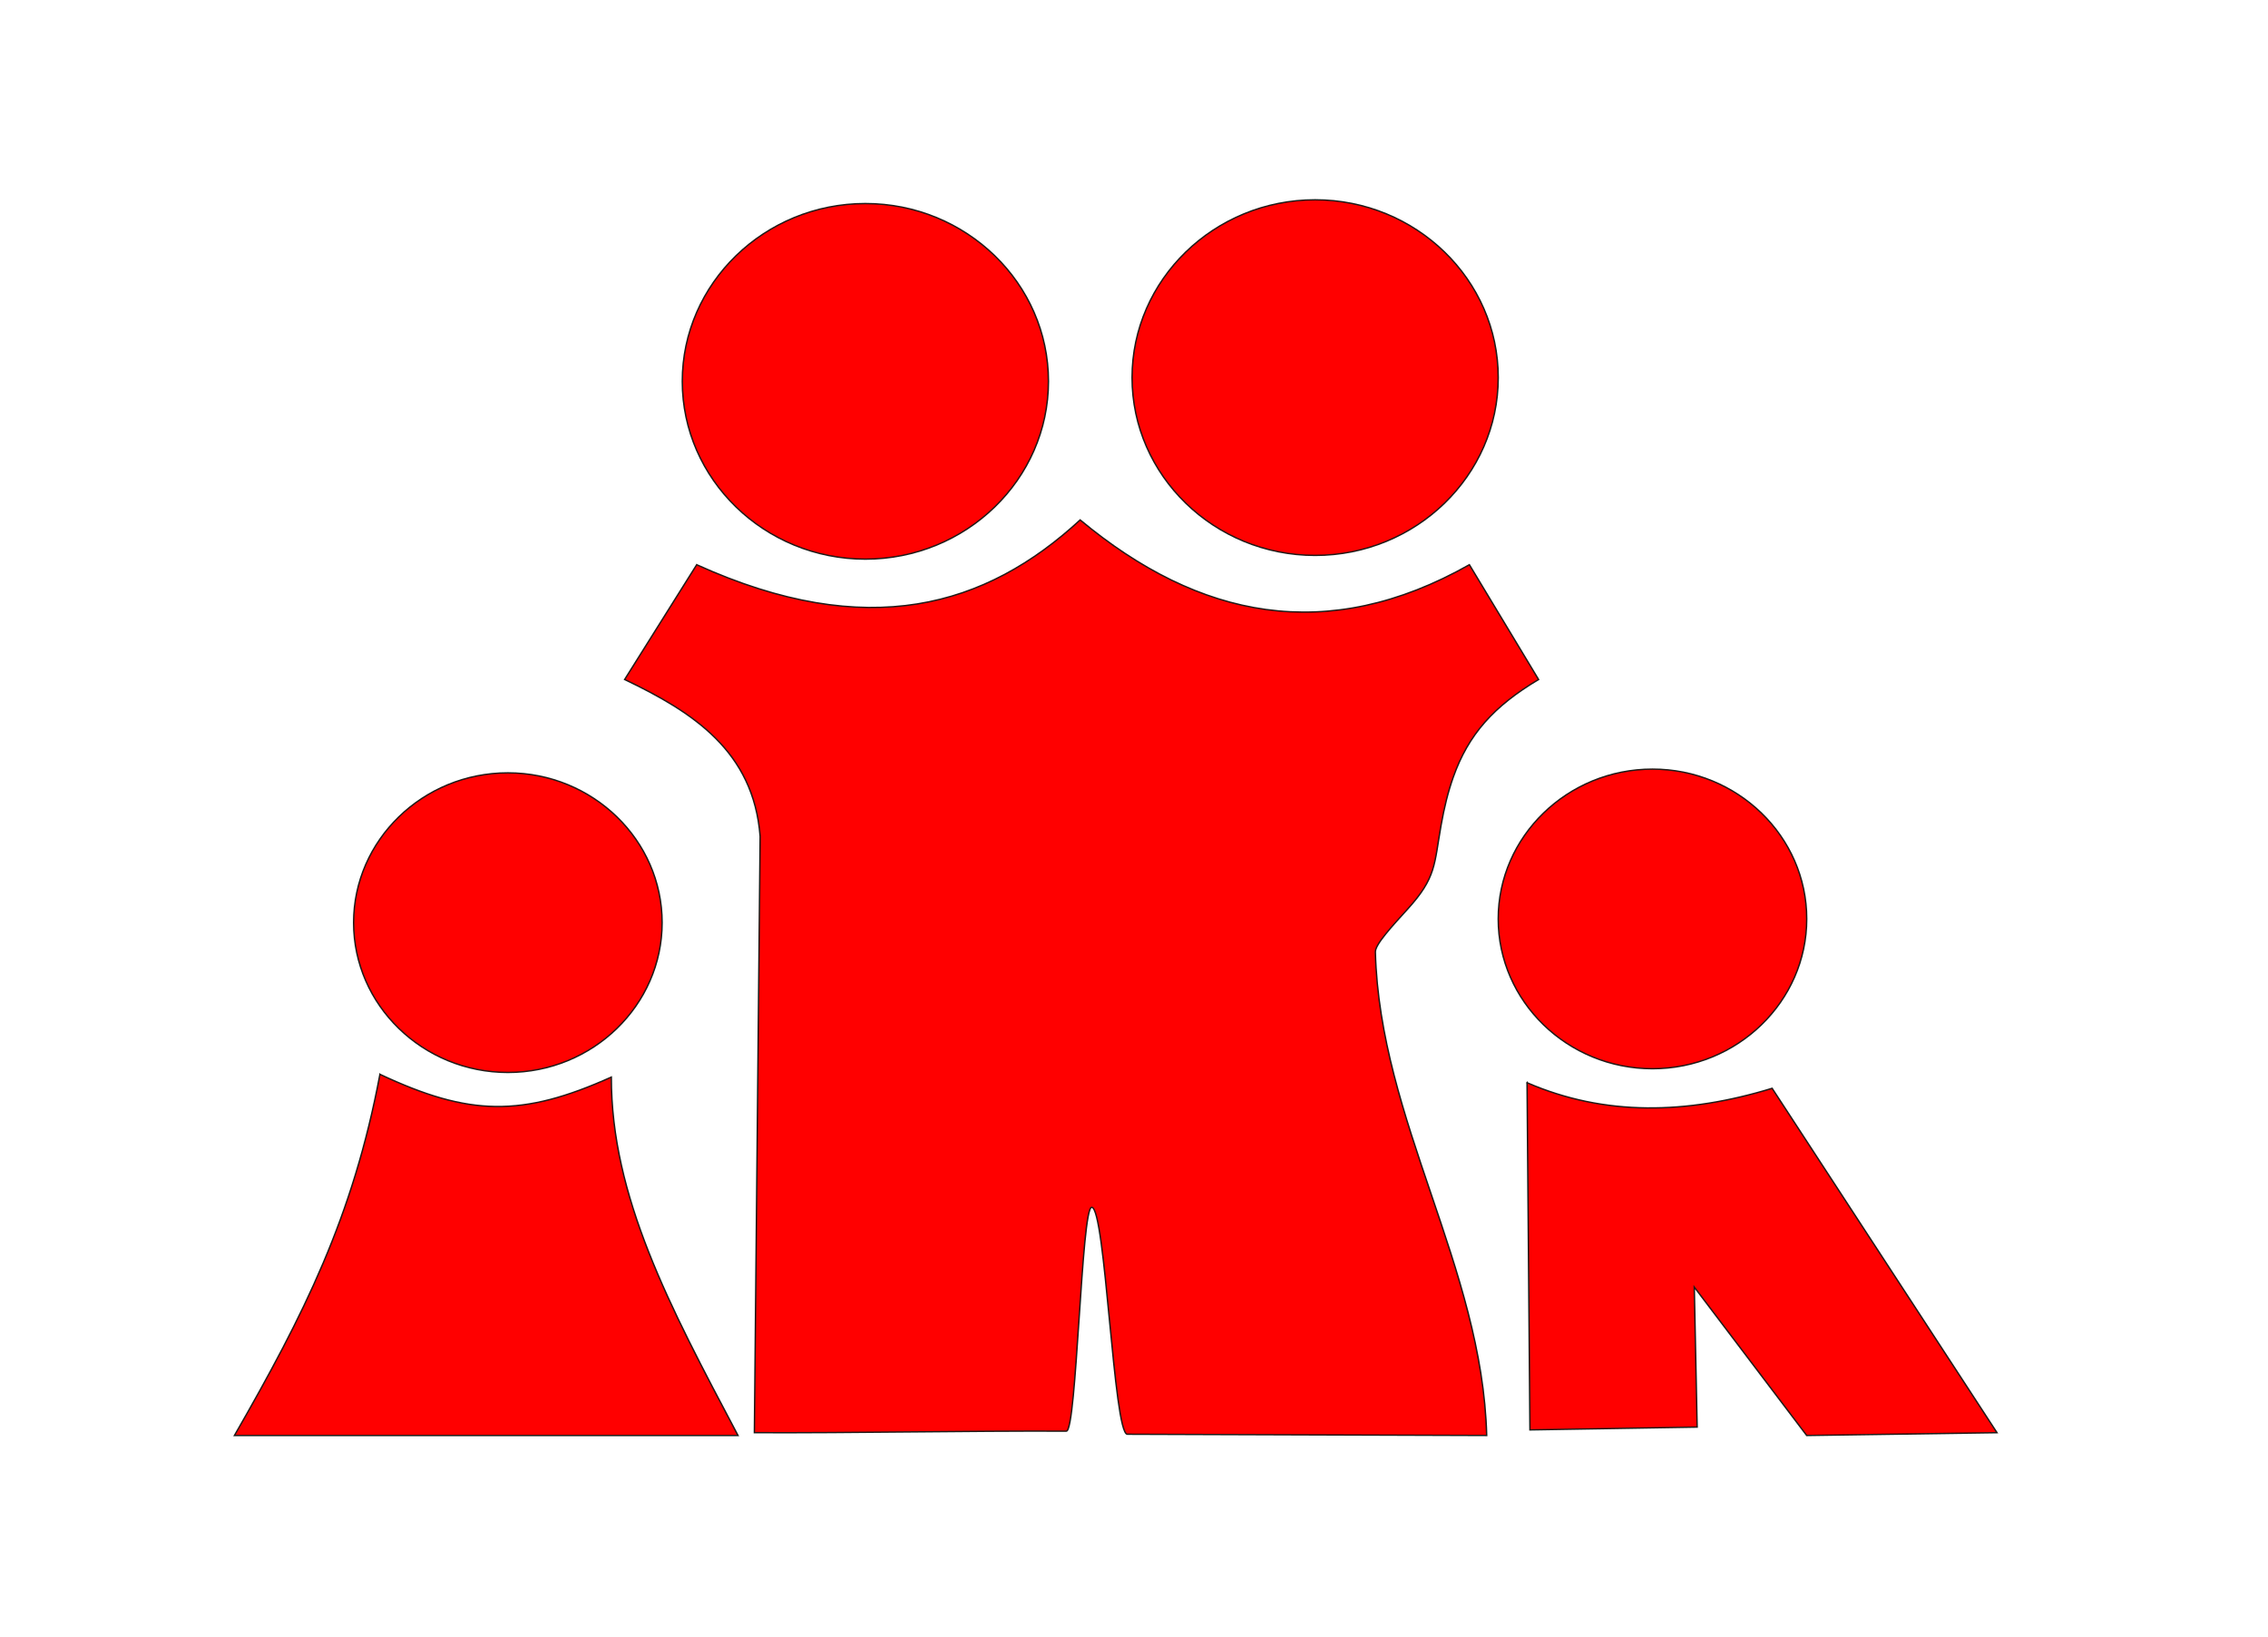
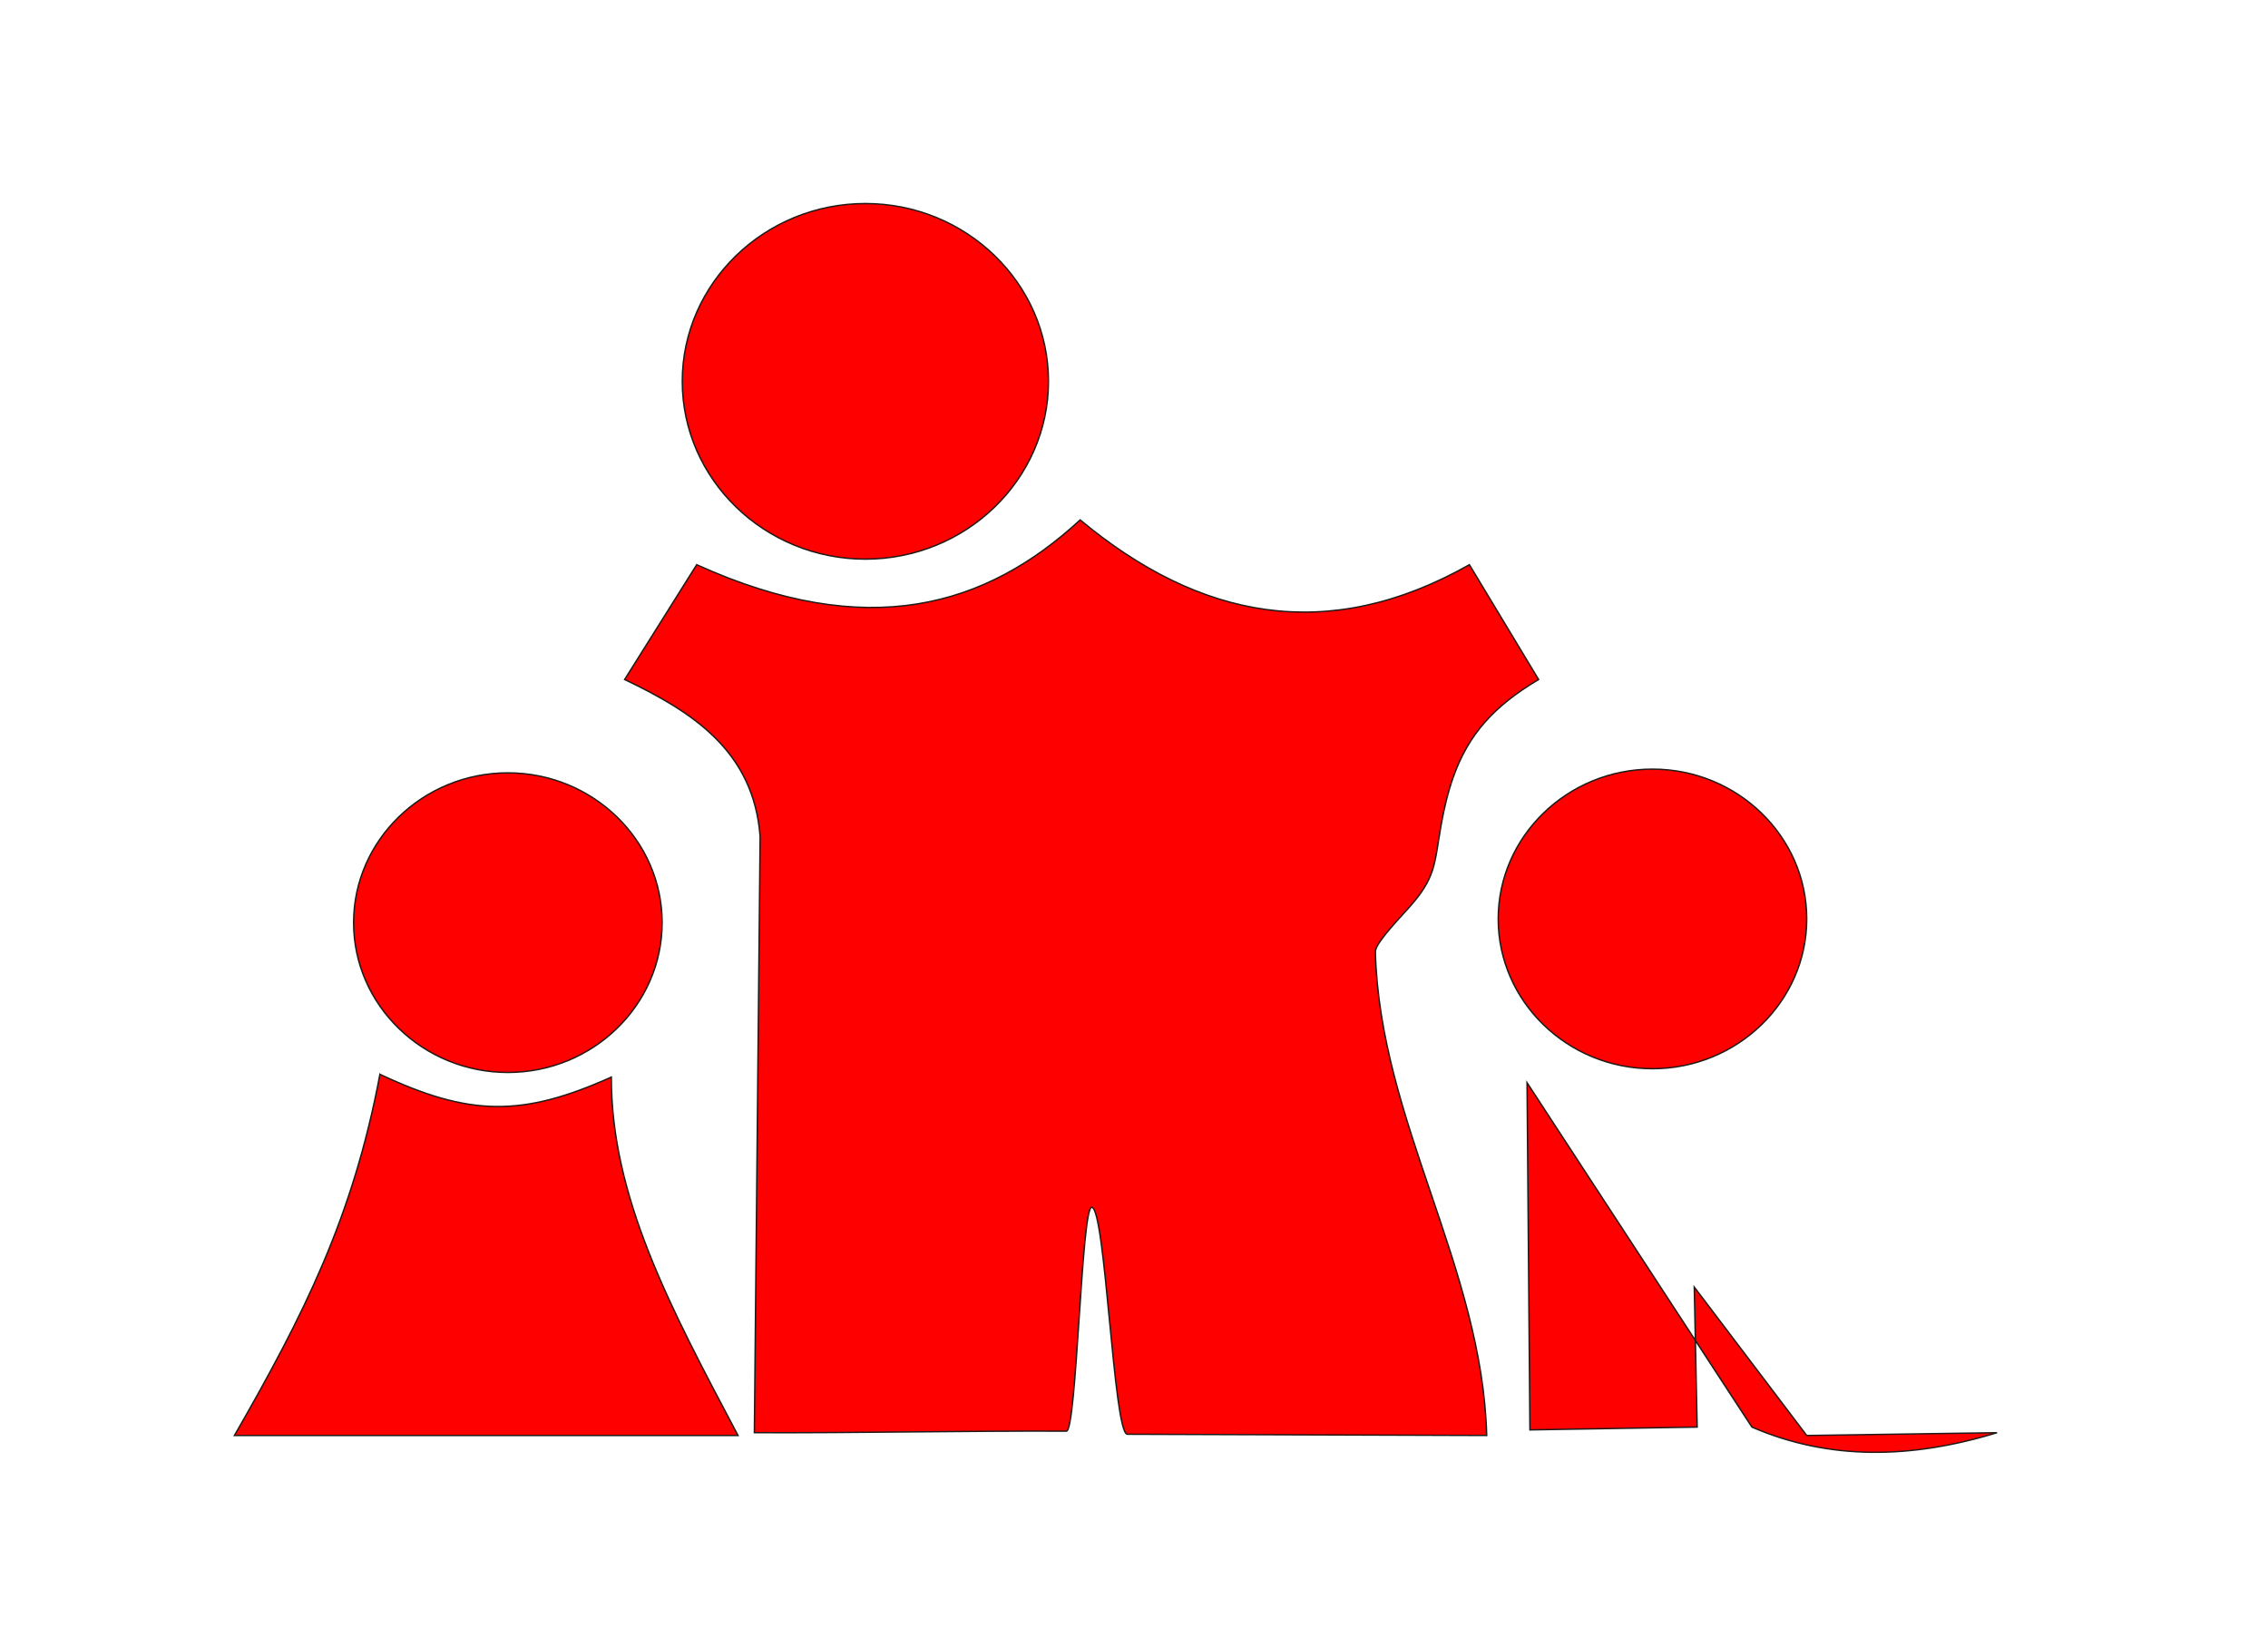
<svg xmlns="http://www.w3.org/2000/svg" width="332.407" height="240.042">
  <title>family White.jpg</title>
  <g>
    <title>Layer 1</title>
    <g id="layer1">
      <g id="Layer_x0020_1" transform="matrix(0.07 0 0 0.068 -75.849 76.01)" fill-rule="evenodd">
        <g id="g9">
          <path class="fil0 str0" d="m1879.092,1198.404c-56.319,307.878 -159.795,519.15 -304.673,778.724c332.016,0 722.335,0 1054.35,0c-144.921,-281.72 -265.291,-515.13 -265.291,-772.689c-187.146,86.524 -297.26,84.504 -484.386,-6.035l0,0z" id="path11" stroke-width="3" stroke="#1f1a17" fill="#ff0000" />
          <path class="fil0 str0" d="m2542.311,99.734c358.189,167.067 605.669,90.603 802.87,-96.583c249,213.307 517.622,269.638 814.945,96.583c48.292,82.496 96.587,165 144.878,247.504c-94.335,57.835 -147.02,118.823 -178.646,210.476c-10.669,30.925 -18.956,65.358 -25.626,104.331c-14.532,84.862 -10.095,112.094 -69.394,179.52c-33.126,37.669 -68.484,76.772 -68.071,93.103c9.22,363.583 223.807,678.874 233.08,1042.46c-202.473,-0.874 -549.836,-1.788 -752.332,-2.654c-28.894,-0.118 -45.792,-489.236 -74.697,-489.335c-21.665,-0.083 -31.331,482.728 -53.016,482.638c-209.685,-0.894 -443.555,4.216 -653.26,3.315c4.02,-428.602 8.047,-857.201 12.075,-1285.8c-13.791,-183.402 -140.661,-267.811 -283.72,-338.051c50.311,-82.504 100.61,-165.008 150.913,-247.504l0,-0.003z" id="path13" stroke-width="3" stroke="#1f1a17" fill="#ff0000" />
-           <path class="fil0 str0" d="m4280.862,1216.514c2.007,249.512 4.016,499.02 6.035,748.539c116.705,-2.016 233.409,-4.027 350.125,-6.035c-2.02,-100.614 -4.027,-201.228 -6.039,-301.831c78.475,106.642 156.952,213.291 235.429,319.941c132.807,-2.02 265.609,-4.027 398.417,-6.035c-156.954,-247.504 -313.906,-495.004 -470.858,-742.504c-178.594,56.339 -350.646,60.354 -513.109,-12.075l0,0.001z" id="path15" stroke-width="3" stroke="#1f1a17" fill="#ff0000" />
+           <path class="fil0 str0" d="m4280.862,1216.514c2.007,249.512 4.016,499.02 6.035,748.539c116.705,-2.016 233.409,-4.027 350.125,-6.035c-2.02,-100.614 -4.027,-201.228 -6.039,-301.831c78.475,106.642 156.952,213.291 235.429,319.941c132.807,-2.02 265.609,-4.027 398.417,-6.035c-178.594,56.339 -350.646,60.354 -513.109,-12.075l0,0.001z" id="path15" stroke-width="3" stroke="#1f1a17" fill="#ff0000" />
          <path class="fil0 str0" d="m2146.922,548.494c177.874,0 322.953,145.083 322.953,322.965c0,177.874 -145.079,322.957 -322.953,322.957c-177.882,0 -322.965,-145.083 -322.965,-322.957c0,-177.882 145.083,-322.965 322.965,-322.965z" id="path17" stroke-width="3" stroke="#1f1a17" fill="#ff0000" />
          <path class="fil0 str0" d="m4543.462,540.434c177.874,0 322.953,145.079 322.953,322.965c0,177.874 -145.08,322.953 -322.953,322.953c-177.887,0 -322.965,-145.079 -322.965,-322.953c0,-177.886 145.078,-322.965 322.965,-322.965l0,0z" id="path19" stroke-width="3" stroke="#1f1a17" fill="#ff0000" />
-           <path class="fil0 str0" d="m3837.181,-687.006c211.122,0 383.32,172.201 383.32,383.335c0,211.122 -172.198,383.319 -383.32,383.319c-211.134,0 -383.331,-172.197 -383.331,-383.319c0,-211.134 172.197,-383.335 383.331,-383.335z" id="path21" stroke-width="3" stroke="#1f1a17" fill="#ff0000" />
          <path class="fil0 str0" d="m2895.461,-678.956c211.122,0 383.319,172.201 383.319,383.335c0,211.122 -172.197,383.319 -383.319,383.319c-211.134,0 -383.331,-172.197 -383.331,-383.319c0,-211.134 172.197,-383.335 383.331,-383.335l0,0z" id="path23" stroke-width="3" stroke="#1f1a17" fill="#ff0000" />
        </g>
      </g>
    </g>
  </g>
</svg>